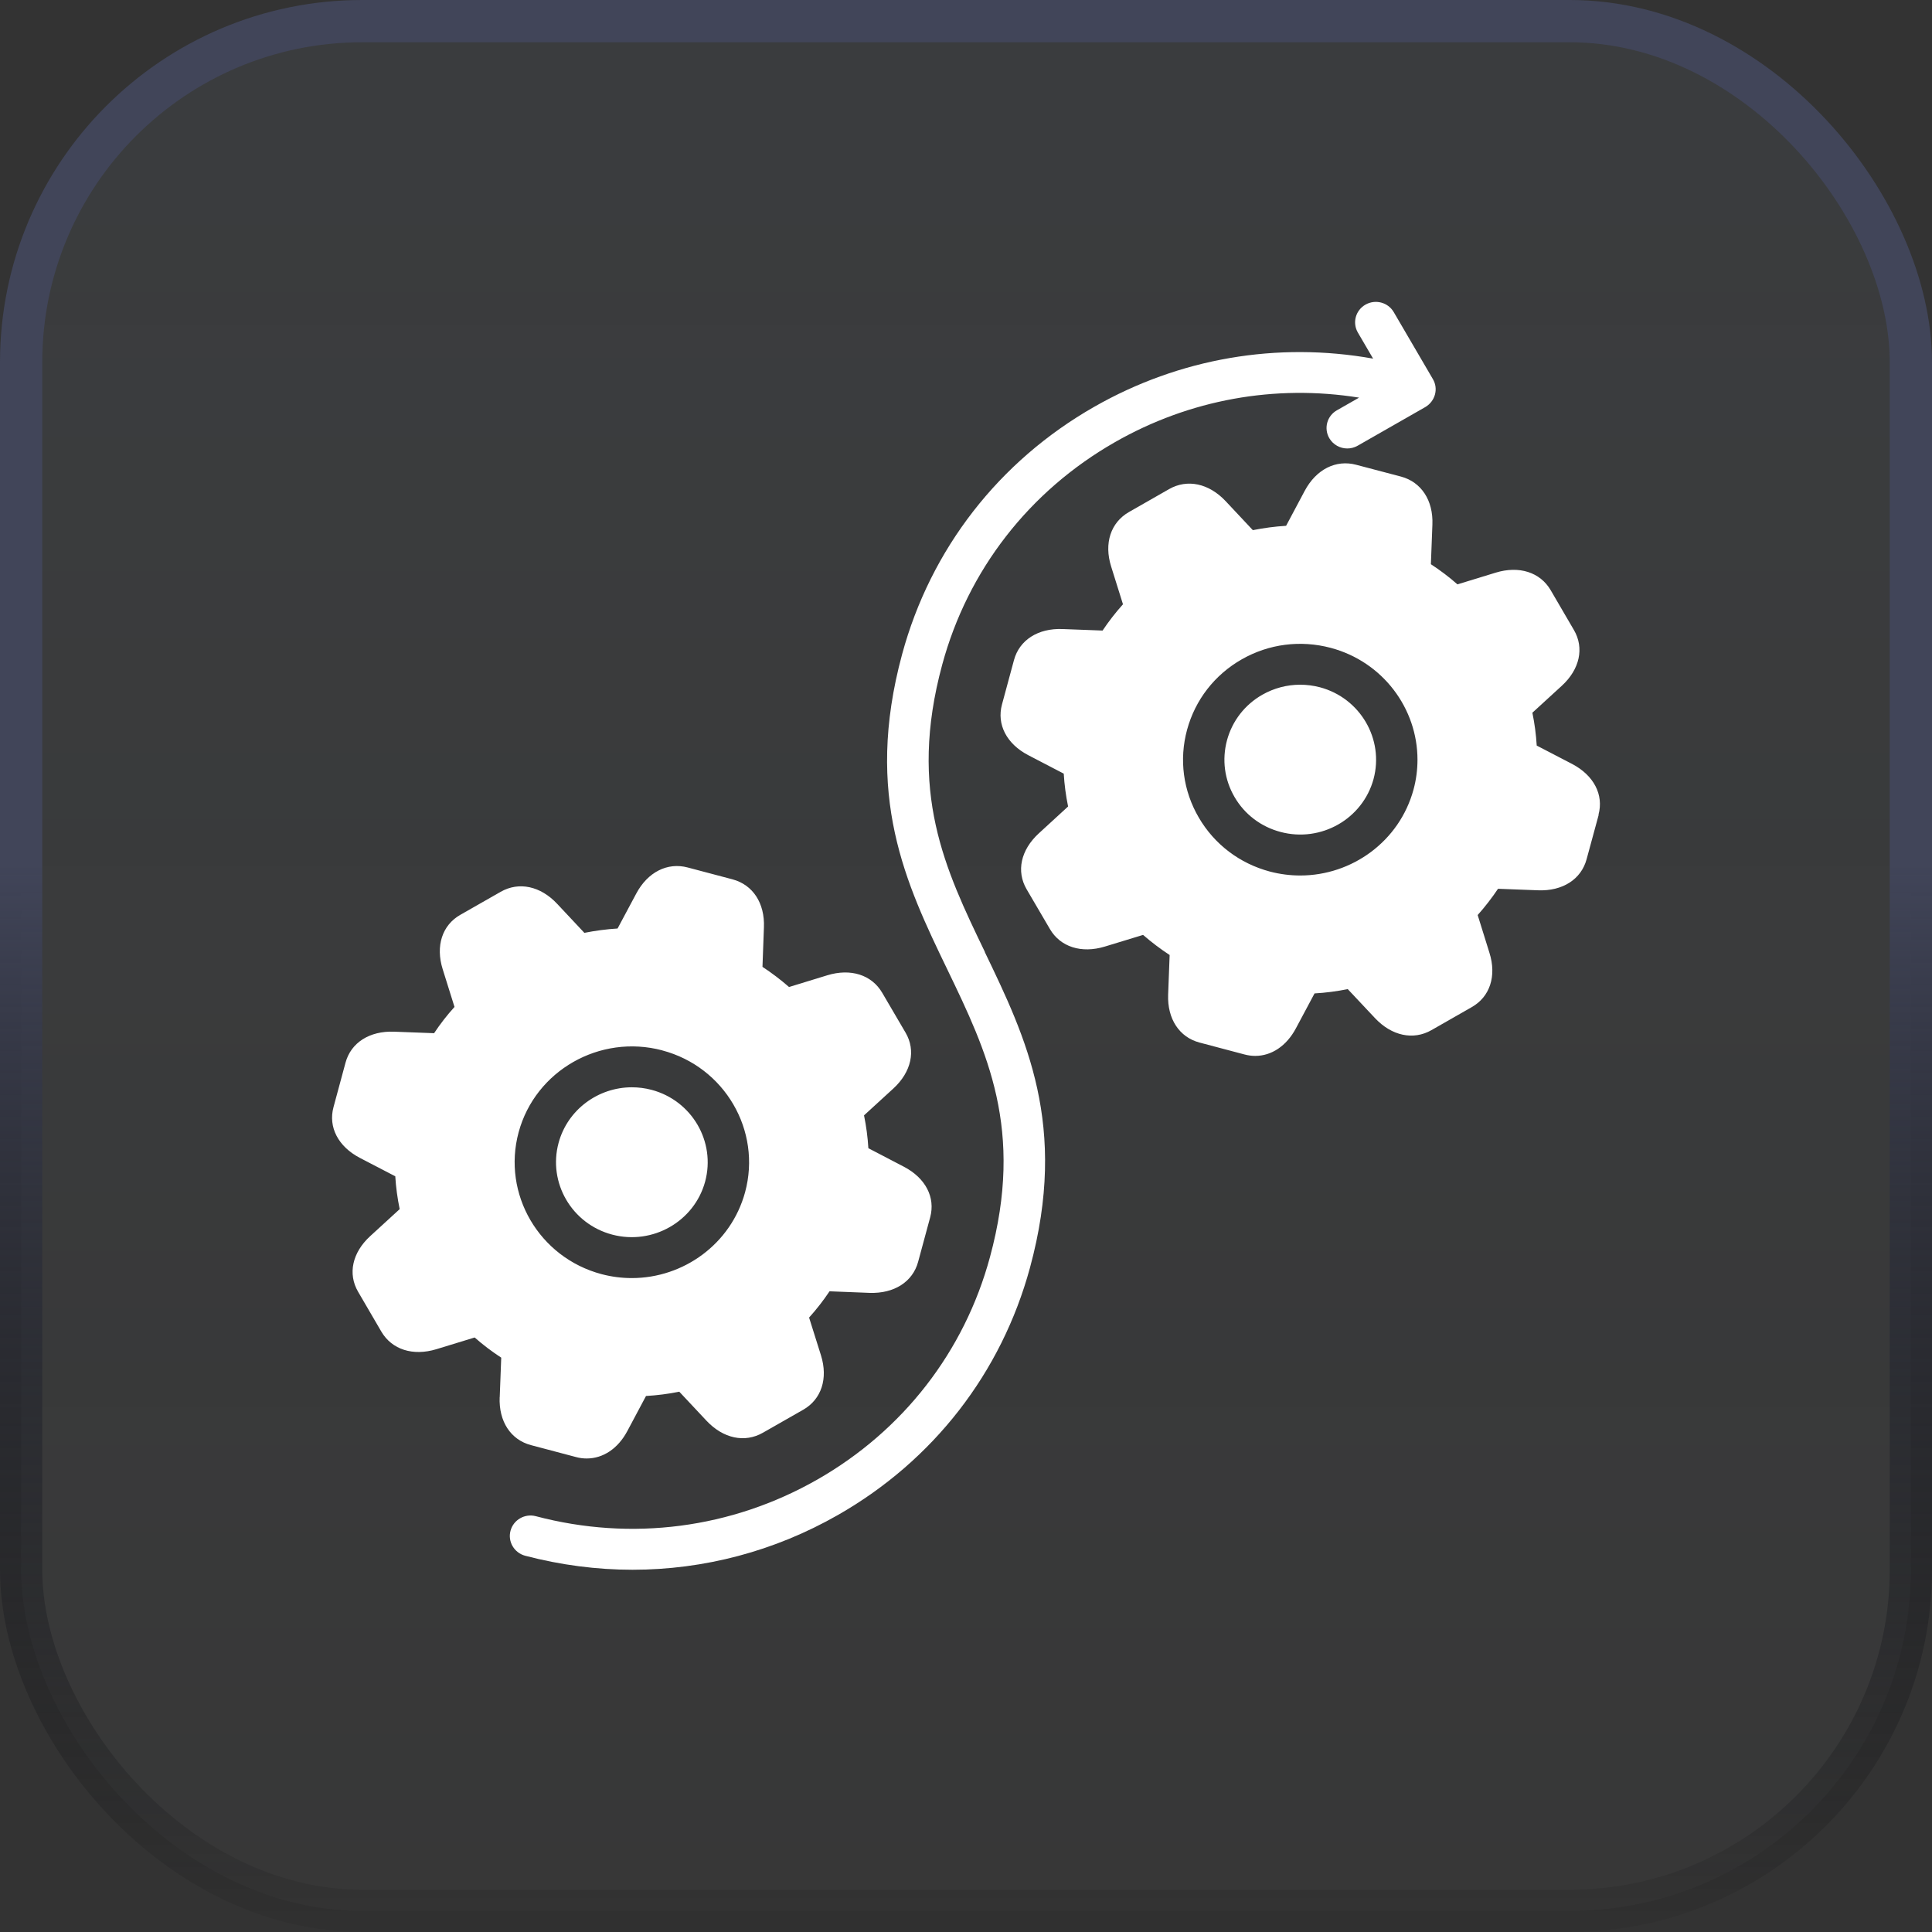
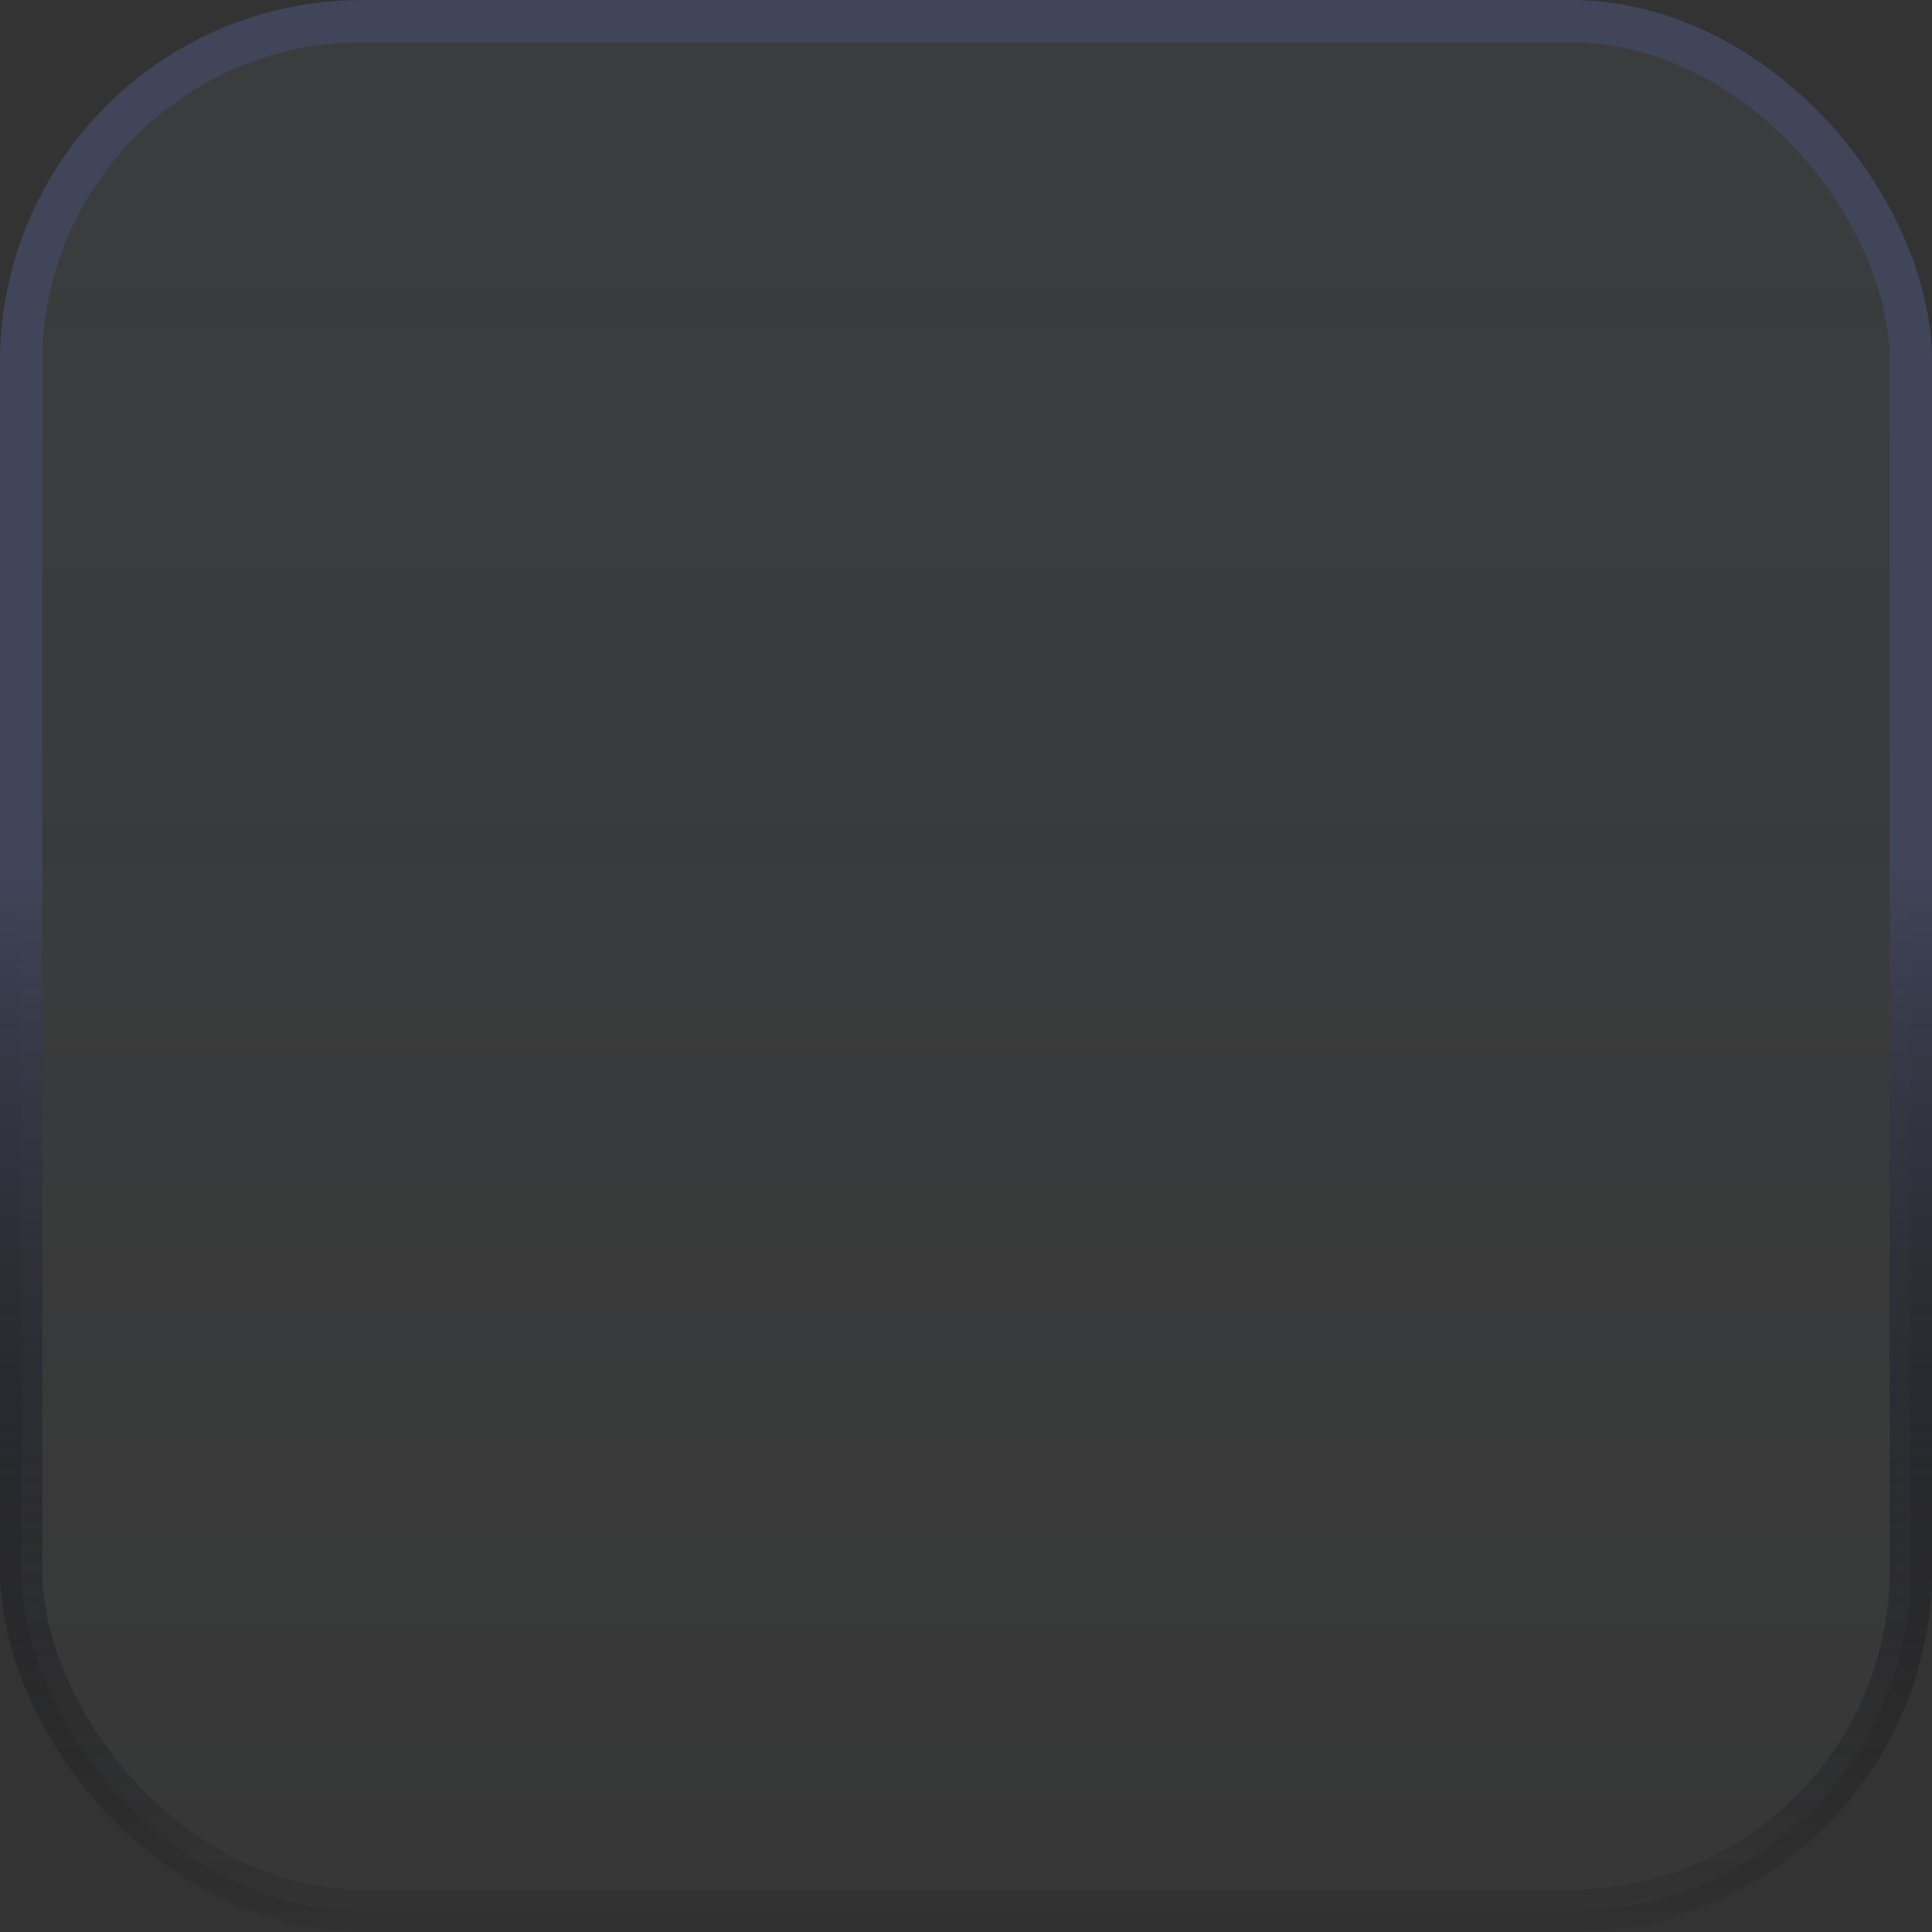
<svg xmlns="http://www.w3.org/2000/svg" width="32" height="32" viewBox="0 0 32 32" fill="none">
  <rect x="0" y="0" width="32" height="32" fill="#333333" stroke="none" />
  <rect x="0.35" y="0.35" width="31.3" height="31.3" rx="5.65" fill="url(#paint0_linear_2254_6506)" stroke="url(#paint1_linear_2254_6506)" stroke-width="0.7" />
-   <path d="M16.311 15.768C16.992 17.182 17.698 18.646 17.06 20.996C16.587 22.737 15.458 24.192 13.879 25.093C12.827 25.694 11.659 26 10.476 26C9.883 26 9.287 25.922 8.698 25.768C8.516 25.719 8.407 25.533 8.456 25.353C8.505 25.172 8.693 25.065 8.875 25.113C10.46 25.532 12.115 25.317 13.536 24.507C14.957 23.696 15.973 22.387 16.397 20.821C16.969 18.711 16.349 17.423 15.691 16.058C15.009 14.645 14.306 13.183 14.942 10.836C15.414 9.095 16.544 7.639 18.124 6.738C19.536 5.932 21.157 5.656 22.743 5.94L22.491 5.509C22.396 5.346 22.452 5.14 22.616 5.046C22.781 4.952 22.99 5.007 23.085 5.17L23.733 6.279C23.779 6.356 23.791 6.449 23.767 6.536C23.743 6.622 23.686 6.696 23.608 6.742L22.486 7.383C22.431 7.414 22.373 7.428 22.315 7.428C22.197 7.428 22.082 7.367 22.018 7.259C21.923 7.096 21.979 6.889 22.143 6.796L22.511 6.586C21.119 6.363 19.704 6.617 18.468 7.323C17.047 8.134 16.03 9.443 15.606 11.009C15.035 13.115 15.655 14.402 16.312 15.765L16.311 15.768ZM8.277 23.143L8.302 22.487C8.147 22.386 8 22.275 7.862 22.153L7.228 22.347C6.84 22.465 6.492 22.354 6.317 22.057L5.932 21.397C5.757 21.099 5.835 20.745 6.133 20.473L6.62 20.027C6.583 19.848 6.558 19.666 6.547 19.483L5.96 19.178C5.601 18.99 5.434 18.668 5.524 18.337L5.723 17.601C5.813 17.269 6.121 17.073 6.527 17.088L7.19 17.113C7.292 16.959 7.404 16.815 7.528 16.678L7.332 16.052C7.212 15.668 7.324 15.323 7.625 15.152L8.293 14.771C8.594 14.599 8.952 14.675 9.228 14.97L9.679 15.451C9.86 15.415 10.045 15.39 10.229 15.379L10.539 14.799C10.728 14.445 11.054 14.279 11.39 14.368L12.134 14.565C12.47 14.655 12.669 14.959 12.653 15.359L12.629 16.014C12.784 16.116 12.93 16.227 13.069 16.348L13.702 16.154C14.09 16.035 14.439 16.146 14.613 16.445L14.999 17.104C15.173 17.401 15.095 17.755 14.797 18.029L14.311 18.474C14.348 18.654 14.372 18.836 14.383 19.018L14.97 19.324C15.33 19.511 15.497 19.833 15.406 20.165L15.207 20.9C15.117 21.232 14.809 21.428 14.403 21.414L13.74 21.388C13.637 21.541 13.525 21.686 13.401 21.823L13.598 22.449C13.718 22.833 13.605 23.177 13.305 23.349L12.637 23.73C12.335 23.903 11.978 23.826 11.702 23.532L11.251 23.051C11.069 23.088 10.885 23.111 10.7 23.122L10.391 23.702C10.236 23.994 9.988 24.157 9.718 24.157C9.659 24.157 9.6 24.15 9.539 24.133L8.795 23.936C8.459 23.847 8.26 23.544 8.276 23.142L8.277 23.143ZM10.968 17.397C9.934 17.124 8.867 17.732 8.59 18.754C8.314 19.776 8.929 20.829 9.964 21.104C10.131 21.148 10.299 21.169 10.465 21.169C11.322 21.169 12.108 20.603 12.341 19.747C12.618 18.726 12.002 17.671 10.969 17.398L10.968 17.397ZM10.465 18.009C9.911 18.009 9.402 18.376 9.252 18.929C9.073 19.59 9.471 20.272 10.14 20.449C10.809 20.626 11.499 20.232 11.679 19.572C11.858 18.91 11.46 18.228 10.791 18.051C10.682 18.022 10.573 18.009 10.465 18.009ZM26.479 13.497L26.279 14.232C26.189 14.564 25.882 14.762 25.475 14.746L24.812 14.721C24.71 14.873 24.597 15.019 24.475 15.156L24.67 15.782C24.791 16.166 24.678 16.51 24.377 16.681L23.71 17.062C23.409 17.234 23.051 17.158 22.774 16.863L22.323 16.383C22.142 16.419 21.957 16.444 21.773 16.454L21.464 17.033C21.308 17.325 21.06 17.489 20.791 17.489C20.732 17.489 20.672 17.481 20.612 17.465L19.868 17.268C19.532 17.179 19.333 16.875 19.348 16.474L19.373 15.818C19.219 15.717 19.072 15.606 18.933 15.485L18.3 15.678C17.913 15.796 17.563 15.685 17.39 15.388L17.004 14.729C16.83 14.431 16.907 14.078 17.205 13.804L17.691 13.358C17.654 13.179 17.63 12.997 17.619 12.814L17.033 12.509C16.673 12.322 16.506 11.999 16.596 11.668L16.795 10.932C16.885 10.601 17.193 10.403 17.599 10.419L18.262 10.444C18.364 10.292 18.477 10.146 18.6 10.009L18.404 9.383C18.283 8.999 18.397 8.655 18.697 8.482L19.364 8.101C19.666 7.929 20.023 8.006 20.3 8.3L20.751 8.781C20.933 8.745 21.117 8.72 21.302 8.709L21.61 8.13C21.8 7.774 22.126 7.609 22.462 7.698L23.206 7.894C23.541 7.984 23.741 8.288 23.725 8.689L23.7 9.345C23.854 9.446 24.002 9.557 24.14 9.679L24.773 9.485C25.161 9.366 25.51 9.478 25.684 9.775L26.069 10.435C26.243 10.732 26.166 11.086 25.868 11.359L25.381 11.805C25.418 11.984 25.442 12.166 25.453 12.349L26.04 12.654C26.398 12.842 26.566 13.163 26.476 13.495L26.479 13.497ZM21.034 14.436C21.202 14.48 21.371 14.501 21.536 14.501C22.393 14.501 23.179 13.935 23.412 13.079C23.457 12.914 23.478 12.747 23.478 12.583C23.478 11.736 22.905 10.96 22.039 10.73C21.539 10.598 21.015 10.665 20.567 10.921C20.118 11.177 19.797 11.591 19.662 12.086C19.527 12.581 19.597 13.099 19.856 13.542C20.115 13.986 20.534 14.303 21.034 14.436ZM22.75 12.904C22.928 12.243 22.53 11.561 21.861 11.383C21.753 11.355 21.644 11.341 21.534 11.341C21.317 11.341 21.102 11.397 20.908 11.507C20.617 11.673 20.41 11.941 20.323 12.261C20.237 12.582 20.281 12.916 20.449 13.203C20.616 13.49 20.888 13.695 21.211 13.78C21.881 13.958 22.57 13.564 22.75 12.904Z" fill="white" />
  <defs>
    <linearGradient id="paint0_linear_2254_6506" x1="16" y1="0" x2="16" y2="32" gradientUnits="userSpaceOnUse">
      <stop stop-color="#7990A5" stop-opacity="0.1" />
      <stop offset="1" stop-color="#B5BEC5" stop-opacity="0.03" />
    </linearGradient>
    <linearGradient id="paint1_linear_2254_6506" x1="16" y1="0" x2="16" y2="32" gradientUnits="userSpaceOnUse">
      <stop offset="0.447" stop-color="#414559" />
      <stop offset="1" stop-opacity="0.05" />
    </linearGradient>
  </defs>
</svg>